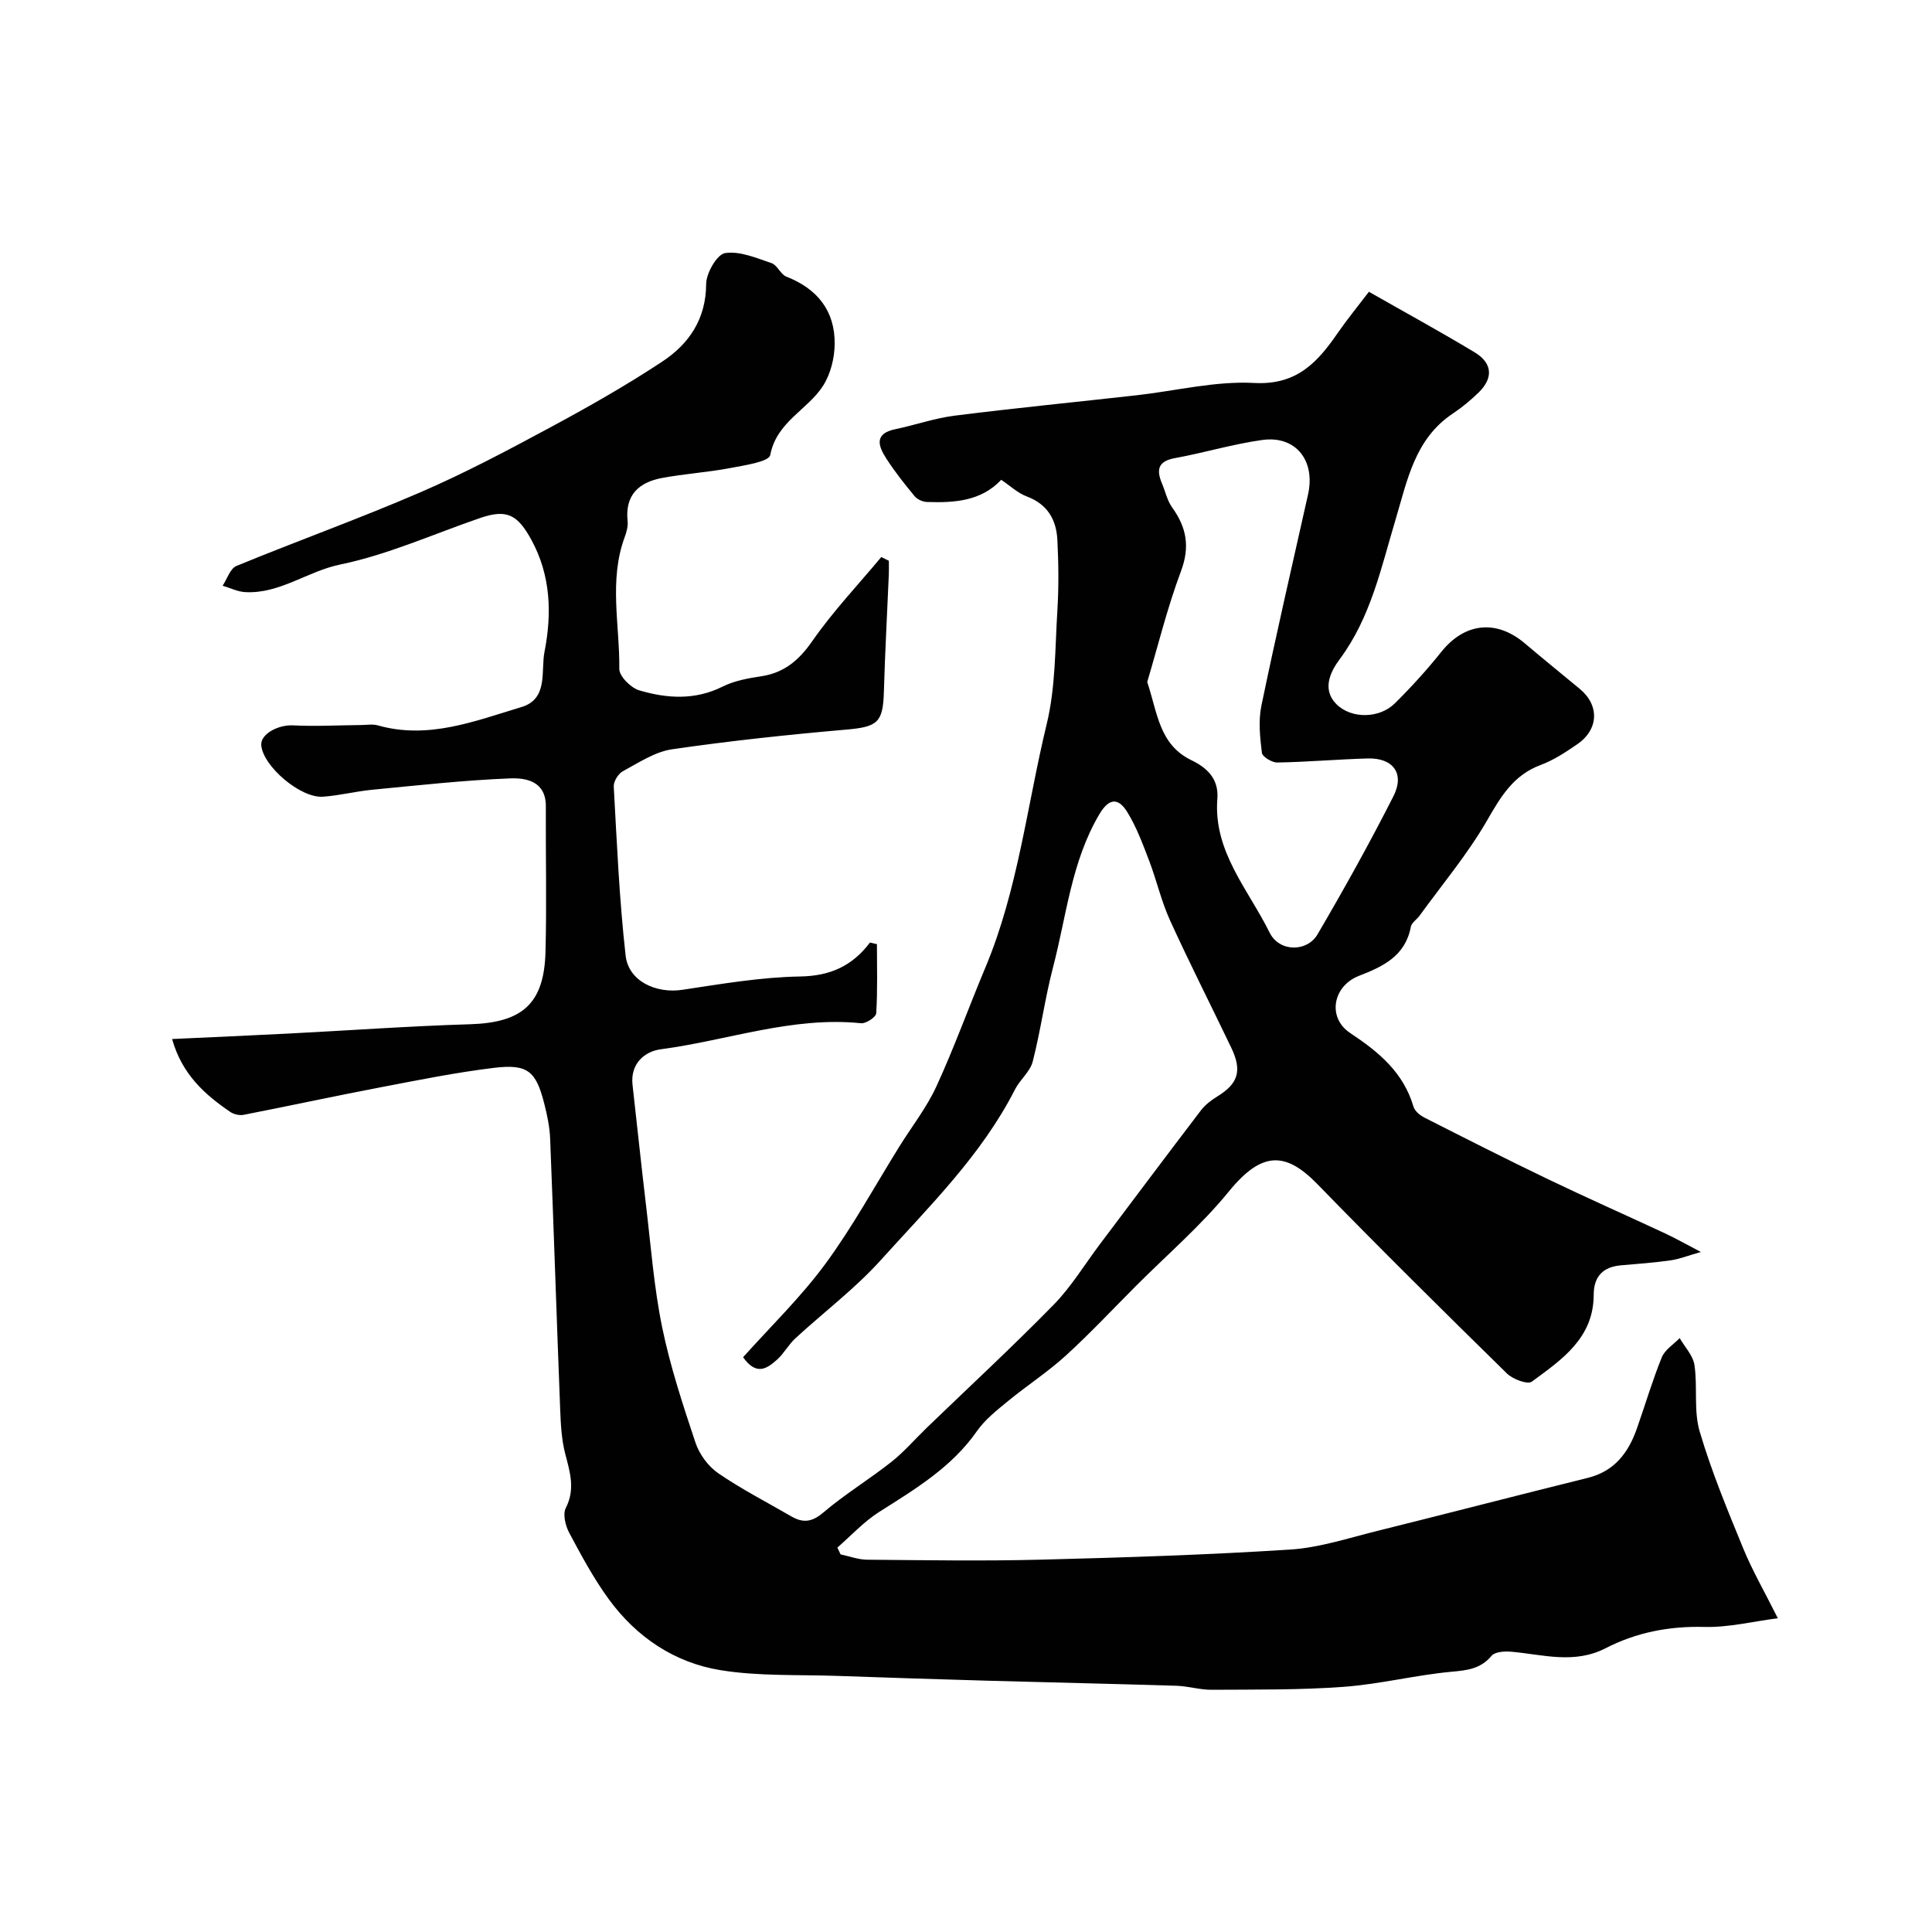
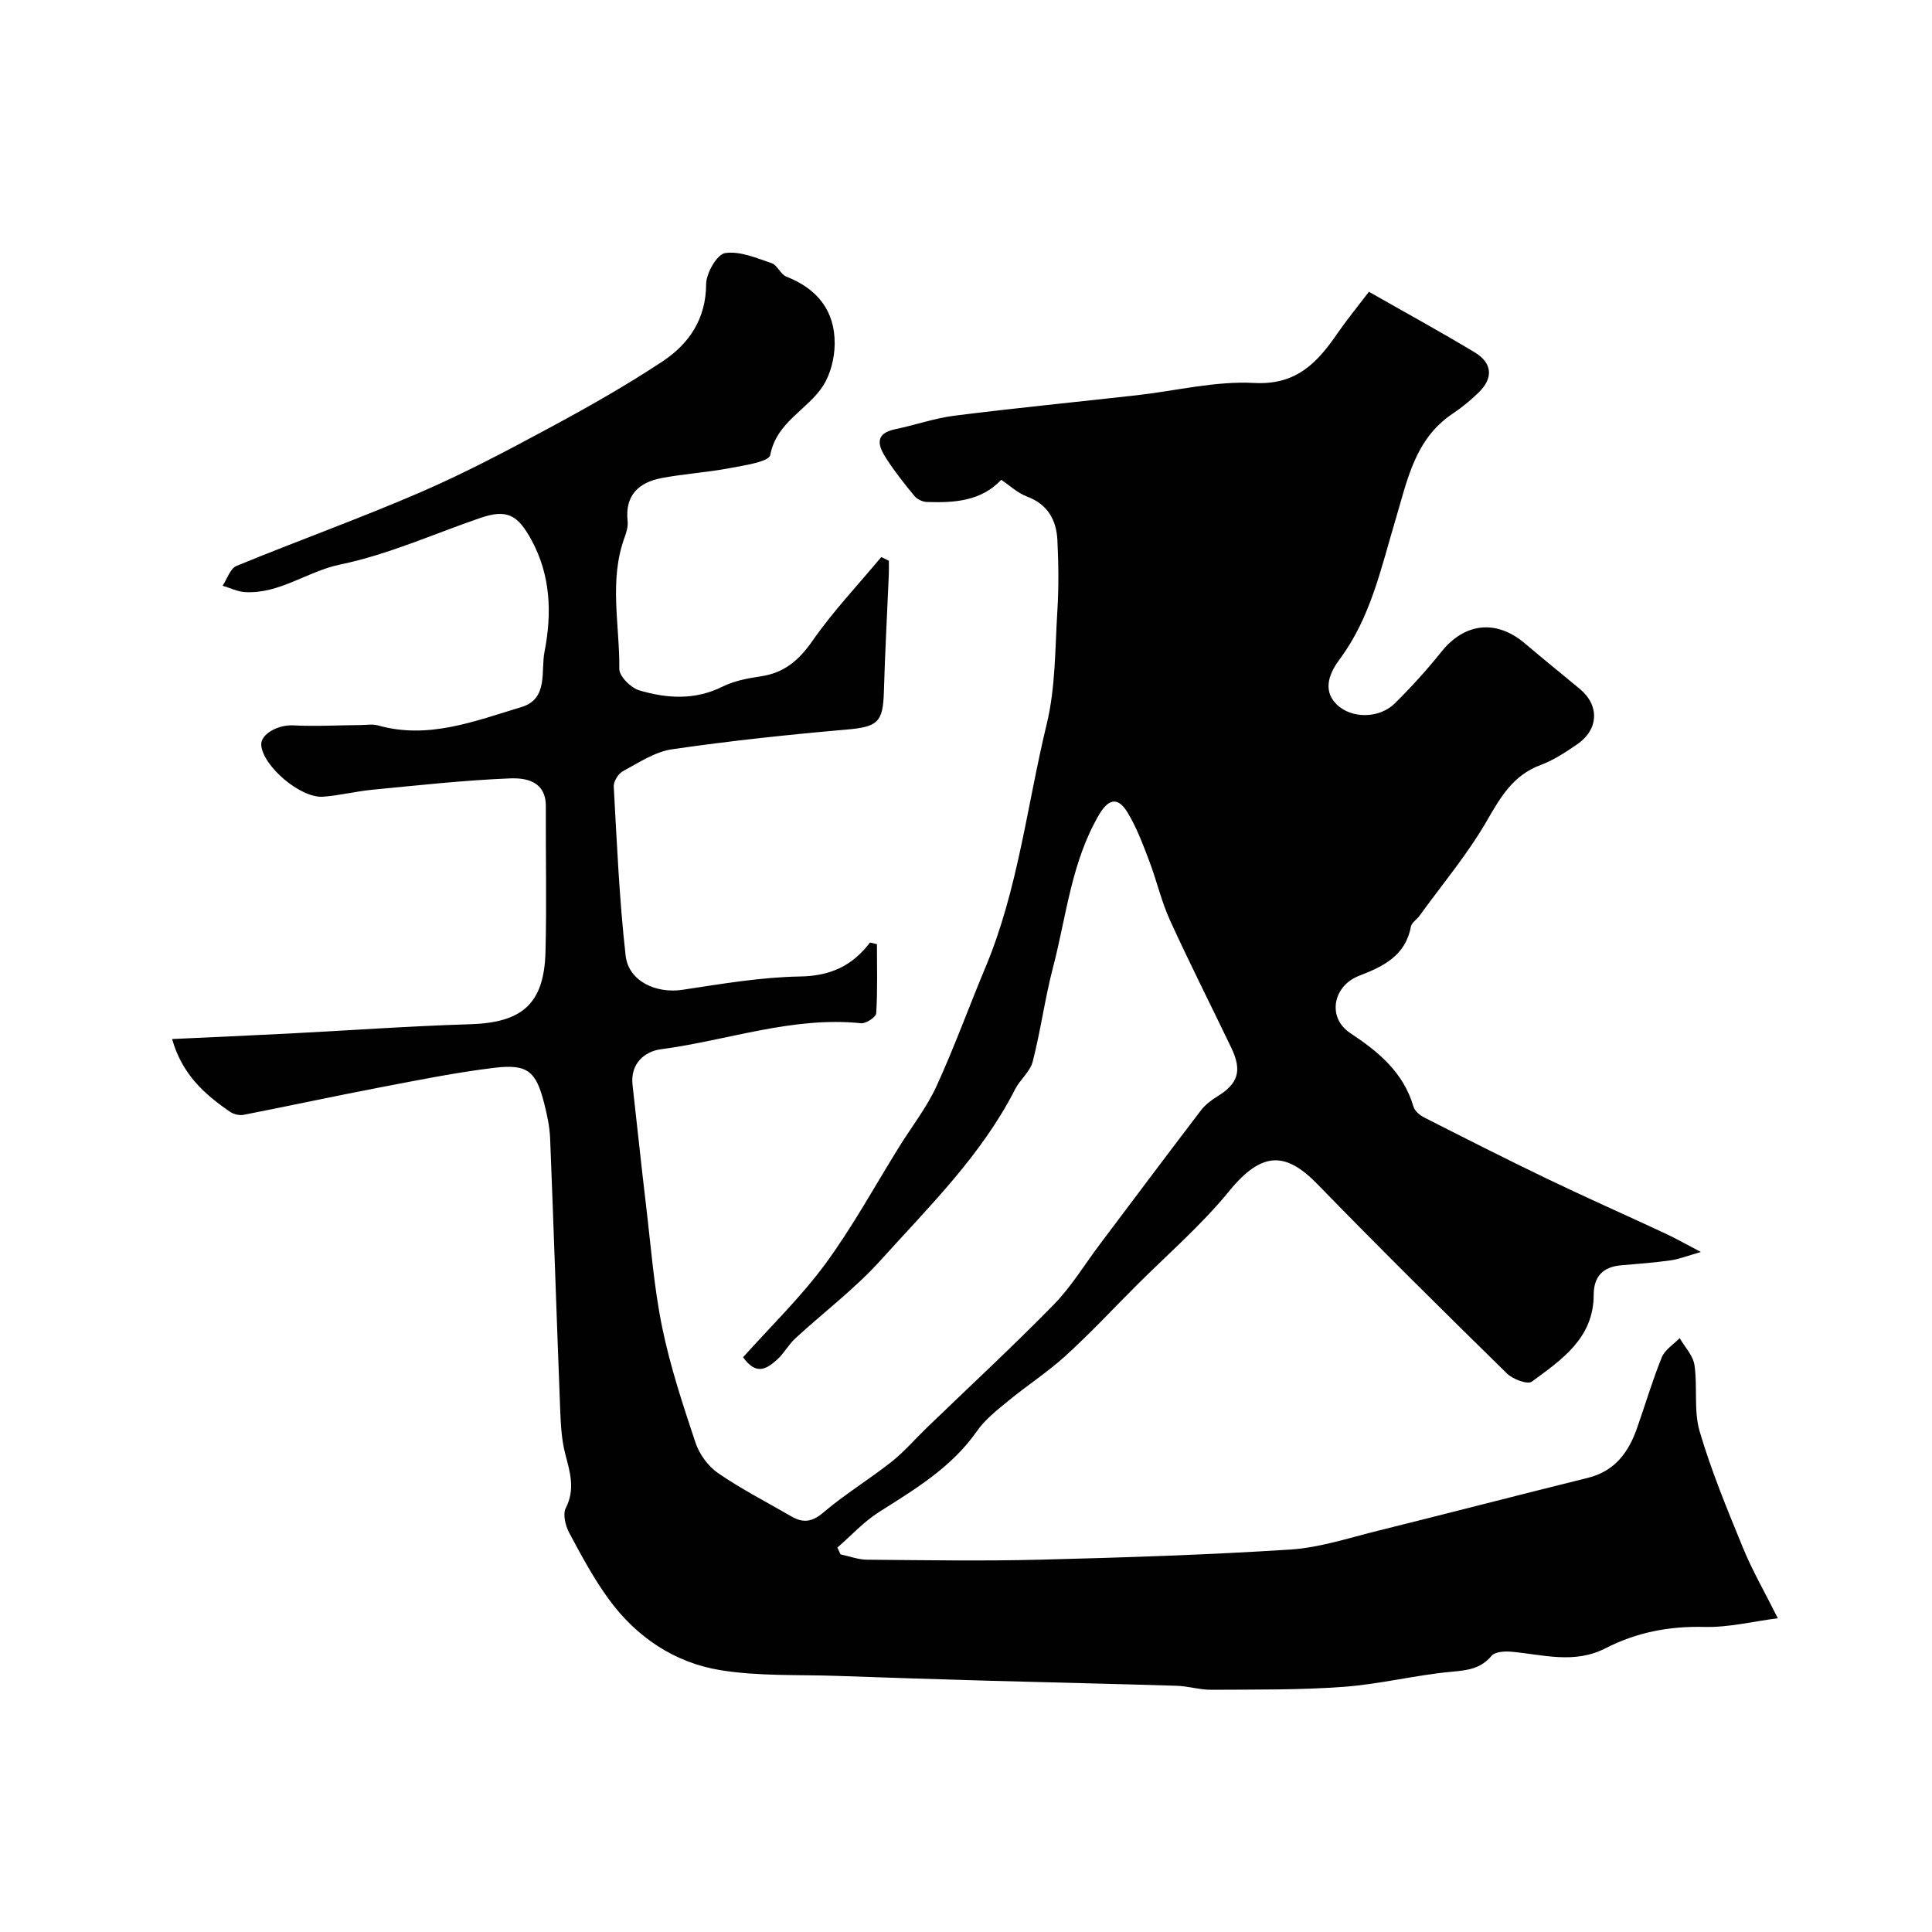
<svg xmlns="http://www.w3.org/2000/svg" enable-background="new 0 0 400 400" viewBox="0 0 400 400">
-   <path d="m35.63 215.12c8.52-.4 16.28-.73 24.03-1.13 12.54-.64 25.06-1.55 37.61-1.93 10.84-.32 15.39-4.2 15.67-15.01.26-10.02.02-20.06.07-30.09.03-5.24-4.11-5.94-7.47-5.8-9.51.38-19 1.44-28.49 2.35-3.41.33-6.78 1.2-10.19 1.44-4.66.32-12.39-6.3-12.77-10.65-.2-2.32 3.51-4.28 6.58-4.12 4.68.24 9.39-.03 14.08-.07 1.16-.01 2.39-.23 3.47.07 10.46 2.97 20.09-.89 29.74-3.79 5.61-1.68 3.99-7.48 4.77-11.42 1.54-7.87 1.34-15.81-2.74-23.25-2.84-5.18-5.06-6.36-10.56-4.48-9.65 3.31-19.1 7.6-29.01 9.64-6.81 1.41-12.52 6.11-19.66 5.71-1.58-.09-3.11-.86-4.67-1.32.93-1.4 1.56-3.55 2.85-4.09 12.64-5.2 25.52-9.82 38.06-15.24 9.13-3.94 17.96-8.62 26.72-13.34 7.97-4.29 15.89-8.77 23.43-13.76 5.49-3.64 9.02-8.77 9.05-16.03.01-2.26 2.25-6.15 3.92-6.41 3.04-.47 6.48 1.02 9.62 2.08 1.2.4 1.86 2.32 3.06 2.79 6.43 2.52 10.09 7.09 10.01 13.97-.03 2.91-.85 6.21-2.4 8.63-3.2 5-9.62 7.43-10.94 14.34-.27 1.41-5.4 2.14-8.37 2.71-4.64.88-9.39 1.17-14.03 2.04-4.76.89-7.71 3.5-7.13 8.91.12 1.09-.22 2.29-.61 3.35-3.3 8.96-1.01 18.18-1.11 27.27-.02 1.52 2.4 3.93 4.13 4.44 5.72 1.69 11.53 2.08 17.24-.77 2.4-1.2 5.23-1.73 7.93-2.13 4.85-.72 7.9-3.33 10.7-7.36 4.26-6.12 9.45-11.59 14.24-17.34.52.26 1.04.52 1.57.77 0 .95.03 1.89-.01 2.84-.34 8.09-.79 16.17-1.02 24.26-.18 6.43-1.32 7.29-7.82 7.86-12.04 1.05-24.07 2.33-36.03 4.07-3.56.52-6.91 2.78-10.2 4.55-.95.51-1.94 2.12-1.88 3.17.65 11.68 1.15 23.39 2.46 35 .6 5.32 6.33 7.9 11.75 7.08 8.09-1.22 16.24-2.62 24.38-2.76 6.21-.1 10.78-2.16 14.46-7.03.48.11.96.23 1.44.34 0 4.77.15 9.55-.15 14.31-.05.79-2.12 2.17-3.13 2.06-14.25-1.46-27.65 3.57-41.46 5.39-3.32.44-6.36 2.94-5.86 7.37.94 8.3 1.8 16.61 2.79 24.91 1.01 8.45 1.64 16.99 3.35 25.31 1.66 8.09 4.28 16.02 6.9 23.88.8 2.38 2.62 4.87 4.68 6.29 4.83 3.32 10.09 6.01 15.17 8.96 2.41 1.39 4.26 1.19 6.6-.8 4.46-3.8 9.53-6.87 14.13-10.51 2.65-2.1 4.88-4.72 7.33-7.08 8.77-8.46 17.72-16.74 26.24-25.44 3.63-3.71 6.38-8.28 9.52-12.46 6.98-9.27 13.93-18.56 20.97-27.78.88-1.15 2.12-2.1 3.37-2.87 4.33-2.65 5.2-5.3 2.93-10.06-4.22-8.81-8.65-17.53-12.7-26.41-1.8-3.94-2.76-8.25-4.31-12.32-1.32-3.45-2.62-6.98-4.54-10.1-1.76-2.86-3.69-3.1-5.8.48-5.78 9.81-6.78 20.97-9.56 31.62-1.69 6.45-2.56 13.11-4.22 19.57-.54 2.08-2.62 3.72-3.65 5.73-6.94 13.64-17.78 24.24-27.83 35.39-5.32 5.9-11.79 10.76-17.66 16.17-1.42 1.31-2.37 3.15-3.81 4.43-1.99 1.77-4.23 3.43-7.01-.52 5.65-6.32 11.92-12.38 17.02-19.31 5.68-7.72 10.3-16.23 15.38-24.39 2.57-4.12 5.62-8.02 7.63-12.39 3.7-8.06 6.71-16.43 10.14-24.61 6.77-16.15 8.61-33.56 12.69-50.39 1.84-7.58 1.72-15.67 2.21-23.55.3-4.84.24-9.72 0-14.56-.21-4.17-2.02-7.39-6.3-9-1.93-.72-3.54-2.27-5.33-3.46-4.17 4.44-9.72 4.78-15.39 4.59-.87-.03-1.98-.53-2.53-1.19-2.08-2.51-4.12-5.08-5.88-7.82-1.63-2.53-2.59-5.14 1.87-6.06 4.11-.85 8.14-2.28 12.28-2.8 12.53-1.58 25.1-2.81 37.65-4.22 8.14-.91 16.33-2.99 24.39-2.55 8.85.47 13.13-4.32 17.34-10.43 1.85-2.68 3.92-5.2 6.4-8.45 7.58 4.32 14.83 8.28 21.9 12.54 3.64 2.19 3.93 5.28.82 8.31-1.64 1.59-3.43 3.08-5.33 4.35-7.9 5.25-9.43 13.81-11.89 22.02-2.98 9.93-5.11 20.2-11.55 28.85-1.83 2.45-3.78 6.19-.7 9.29 3.1 3.12 8.93 3.01 12.12-.15 3.4-3.37 6.64-6.93 9.62-10.66 4.82-6.02 11.37-6.78 17.3-1.75 3.75 3.18 7.58 6.28 11.37 9.42 4.1 3.39 3.94 8.39-.53 11.46-2.39 1.64-4.88 3.29-7.57 4.29-5.68 2.11-8.28 6.6-11.14 11.56-4 6.92-9.22 13.14-13.93 19.64-.58.8-1.65 1.45-1.81 2.3-1.13 6.03-5.72 8.22-10.72 10.15-5.43 2.09-6.66 8.66-1.82 11.86 5.92 3.92 11.01 8.15 13.09 15.24.27.91 1.35 1.8 2.27 2.26 8.51 4.32 17.02 8.64 25.62 12.77 8.06 3.87 16.24 7.49 24.35 11.27 2.05.96 4.03 2.09 7.26 3.78-2.81.8-4.5 1.48-6.26 1.73-3.4.48-6.84.74-10.27 1.03-3.76.32-5.65 2.33-5.66 6.09-.02 9.01-6.64 13.46-12.82 18-.87.64-3.94-.51-5.14-1.69-13.18-12.93-26.32-25.91-39.19-39.15-6.52-6.71-11.45-7.05-18.37 1.44-5.76 7.07-12.79 13.1-19.26 19.59-4.83 4.84-9.5 9.84-14.55 14.44-3.73 3.4-8.02 6.17-11.92 9.38-2.3 1.89-4.76 3.82-6.44 6.22-5.24 7.52-12.81 12.02-20.29 16.77-3.15 2-5.76 4.87-8.61 7.35l.66 1.41c1.84.38 3.67 1.09 5.51 1.1 12 .1 24 .3 35.99-.01 17.21-.44 34.42-.99 51.59-2.09 6.09-.39 12.11-2.4 18.11-3.88 14.51-3.6 28.98-7.37 43.5-10.96 5.57-1.38 8.43-5.25 10.19-10.27 1.72-4.9 3.19-9.89 5.14-14.7.64-1.57 2.43-2.66 3.7-3.97 1.06 1.85 2.77 3.61 3.06 5.58.67 4.55-.19 9.44 1.08 13.75 2.42 8.22 5.73 16.2 8.99 24.15 1.91 4.66 4.46 9.06 7.19 14.52-5.14.66-10.2 1.93-15.21 1.8-7.28-.19-14.08 1.13-20.43 4.4-6.53 3.36-13 1.31-19.55.73-1.36-.12-3.36 0-4.07.84-2.28 2.72-5.02 3.01-8.32 3.31-7.46.69-14.82 2.57-22.29 3.12-9.09.67-18.24.55-27.36.61-2.43.02-4.86-.76-7.31-.83-12.93-.4-25.87-.68-38.8-1.04-10.43-.3-20.87-.63-31.3-1-8.1-.29-16.32.1-24.27-1.19-9.5-1.54-17.39-6.83-23.12-14.68-3.13-4.29-5.68-9.04-8.19-13.74-.79-1.48-1.38-3.86-.72-5.15 1.99-3.9.88-7.39-.1-11.16-.78-2.97-.94-6.15-1.06-9.24-.73-18.7-1.33-37.4-2.08-56.1-.1-2.43-.62-4.87-1.22-7.24-1.71-6.73-3.44-8.24-10.43-7.39-7.91.96-15.75 2.55-23.59 4.05-9.41 1.8-18.79 3.83-28.2 5.67-.86.17-2.02-.09-2.76-.58-5.3-3.61-10.01-7.79-12.07-15.11zm201.89-73.92c2.15 6.41 2.45 12.96 9.18 16.21 3.12 1.51 5.67 3.77 5.34 7.99-.86 10.9 6.43 18.79 10.81 27.67 2.01 4.08 7.76 4.08 9.93.38 5.5-9.39 10.8-18.91 15.72-28.61 2.38-4.7-.08-7.95-5.32-7.81-6.25.18-12.48.73-18.73.84-1.1.02-3.09-1.19-3.19-2.01-.39-3.2-.75-6.6-.11-9.71 3.03-14.62 6.39-29.18 9.66-43.75 1.58-7.02-2.51-12.26-9.45-11.31-6.09.84-12.05 2.66-18.11 3.76-3.6.65-3.84 2.5-2.65 5.31.69 1.64 1.07 3.5 2.08 4.9 2.98 4.14 3.73 8.13 1.83 13.19-2.84 7.59-4.77 15.51-6.99 22.95z" fill="#010102" />
+   <path d="m35.63 215.12c8.52-.4 16.28-.73 24.03-1.13 12.54-.64 25.06-1.55 37.61-1.93 10.84-.32 15.39-4.2 15.67-15.01.26-10.02.02-20.06.07-30.09.03-5.24-4.11-5.94-7.47-5.8-9.51.38-19 1.44-28.49 2.35-3.41.33-6.78 1.2-10.19 1.44-4.66.32-12.39-6.3-12.77-10.65-.2-2.32 3.51-4.28 6.58-4.12 4.68.24 9.39-.03 14.08-.07 1.16-.01 2.39-.23 3.47.07 10.46 2.97 20.09-.89 29.74-3.79 5.61-1.68 3.99-7.48 4.77-11.42 1.54-7.87 1.34-15.81-2.74-23.25-2.84-5.18-5.06-6.36-10.56-4.48-9.65 3.31-19.1 7.6-29.01 9.64-6.81 1.41-12.52 6.11-19.66 5.71-1.58-.09-3.11-.86-4.67-1.32.93-1.4 1.56-3.55 2.85-4.09 12.64-5.2 25.52-9.82 38.06-15.24 9.13-3.94 17.96-8.62 26.72-13.34 7.97-4.29 15.89-8.77 23.43-13.76 5.49-3.64 9.02-8.77 9.05-16.03.01-2.26 2.25-6.15 3.92-6.41 3.04-.47 6.48 1.02 9.62 2.08 1.2.4 1.86 2.32 3.06 2.79 6.43 2.52 10.09 7.09 10.01 13.97-.03 2.91-.85 6.21-2.4 8.63-3.2 5-9.62 7.43-10.94 14.34-.27 1.41-5.4 2.14-8.37 2.71-4.64.88-9.39 1.17-14.03 2.04-4.76.89-7.71 3.5-7.13 8.91.12 1.09-.22 2.29-.61 3.35-3.3 8.96-1.01 18.18-1.11 27.27-.02 1.52 2.4 3.93 4.13 4.44 5.72 1.69 11.53 2.08 17.24-.77 2.4-1.2 5.23-1.73 7.93-2.13 4.85-.72 7.9-3.33 10.7-7.36 4.26-6.12 9.45-11.59 14.24-17.34.52.26 1.04.52 1.57.77 0 .95.03 1.89-.01 2.84-.34 8.09-.79 16.17-1.02 24.26-.18 6.43-1.32 7.29-7.82 7.86-12.04 1.05-24.07 2.33-36.03 4.07-3.56.52-6.91 2.78-10.2 4.55-.95.51-1.94 2.12-1.88 3.17.65 11.68 1.15 23.39 2.46 35 .6 5.32 6.33 7.9 11.75 7.08 8.09-1.22 16.24-2.62 24.38-2.76 6.21-.1 10.78-2.16 14.46-7.03.48.11.96.23 1.44.34 0 4.77.15 9.55-.15 14.31-.05.79-2.12 2.17-3.13 2.06-14.25-1.46-27.65 3.57-41.46 5.39-3.32.44-6.36 2.94-5.86 7.37.94 8.3 1.8 16.61 2.79 24.91 1.01 8.45 1.64 16.99 3.35 25.31 1.66 8.09 4.28 16.02 6.9 23.88.8 2.38 2.62 4.87 4.68 6.29 4.83 3.32 10.09 6.01 15.17 8.96 2.41 1.39 4.26 1.19 6.6-.8 4.46-3.8 9.53-6.87 14.13-10.51 2.65-2.1 4.88-4.72 7.33-7.08 8.77-8.46 17.72-16.74 26.24-25.44 3.63-3.71 6.38-8.28 9.52-12.46 6.98-9.27 13.93-18.56 20.97-27.78.88-1.15 2.12-2.1 3.37-2.87 4.33-2.65 5.2-5.3 2.93-10.06-4.22-8.81-8.65-17.53-12.7-26.41-1.8-3.94-2.76-8.25-4.31-12.32-1.32-3.45-2.62-6.98-4.54-10.1-1.76-2.86-3.69-3.1-5.8.48-5.78 9.81-6.78 20.97-9.56 31.62-1.69 6.45-2.56 13.11-4.22 19.57-.54 2.08-2.62 3.72-3.65 5.73-6.94 13.64-17.78 24.24-27.83 35.39-5.32 5.9-11.79 10.76-17.66 16.17-1.42 1.31-2.37 3.15-3.81 4.43-1.99 1.77-4.23 3.43-7.01-.52 5.65-6.32 11.92-12.38 17.02-19.31 5.68-7.72 10.3-16.23 15.38-24.39 2.57-4.12 5.62-8.02 7.63-12.39 3.7-8.06 6.71-16.43 10.14-24.61 6.77-16.15 8.61-33.56 12.69-50.39 1.84-7.58 1.72-15.67 2.21-23.55.3-4.84.24-9.72 0-14.56-.21-4.17-2.02-7.39-6.3-9-1.93-.72-3.54-2.27-5.33-3.46-4.17 4.44-9.72 4.78-15.39 4.59-.87-.03-1.98-.53-2.53-1.19-2.08-2.51-4.12-5.08-5.88-7.82-1.63-2.53-2.59-5.14 1.87-6.06 4.11-.85 8.14-2.28 12.28-2.8 12.53-1.58 25.1-2.81 37.65-4.22 8.14-.91 16.33-2.99 24.39-2.55 8.85.47 13.13-4.32 17.34-10.43 1.85-2.68 3.92-5.2 6.4-8.45 7.58 4.32 14.83 8.28 21.9 12.54 3.64 2.19 3.93 5.28.82 8.31-1.64 1.59-3.43 3.08-5.33 4.35-7.9 5.25-9.43 13.81-11.89 22.02-2.98 9.93-5.11 20.2-11.55 28.85-1.83 2.45-3.78 6.19-.7 9.29 3.1 3.12 8.93 3.01 12.12-.15 3.4-3.37 6.64-6.93 9.62-10.66 4.82-6.02 11.37-6.78 17.3-1.75 3.75 3.18 7.58 6.28 11.37 9.42 4.1 3.39 3.94 8.39-.53 11.46-2.39 1.64-4.88 3.29-7.57 4.29-5.68 2.11-8.28 6.6-11.14 11.56-4 6.92-9.22 13.14-13.93 19.64-.58.8-1.65 1.45-1.81 2.3-1.13 6.03-5.72 8.22-10.72 10.15-5.43 2.09-6.66 8.66-1.82 11.86 5.92 3.92 11.01 8.15 13.09 15.24.27.91 1.35 1.8 2.27 2.26 8.51 4.32 17.02 8.64 25.62 12.77 8.06 3.87 16.24 7.49 24.35 11.27 2.05.96 4.03 2.09 7.26 3.78-2.81.8-4.5 1.48-6.26 1.73-3.4.48-6.84.74-10.27 1.03-3.76.32-5.65 2.33-5.66 6.09-.02 9.01-6.64 13.46-12.82 18-.87.64-3.94-.51-5.14-1.69-13.18-12.93-26.32-25.91-39.19-39.15-6.52-6.71-11.45-7.05-18.37 1.44-5.76 7.07-12.79 13.1-19.26 19.59-4.83 4.84-9.5 9.84-14.55 14.44-3.73 3.4-8.02 6.17-11.92 9.38-2.3 1.89-4.76 3.82-6.44 6.22-5.24 7.52-12.81 12.02-20.29 16.77-3.15 2-5.76 4.87-8.61 7.35l.66 1.41c1.84.38 3.67 1.09 5.51 1.1 12 .1 24 .3 35.99-.01 17.21-.44 34.42-.99 51.59-2.09 6.09-.39 12.11-2.4 18.11-3.88 14.51-3.6 28.98-7.37 43.5-10.96 5.57-1.38 8.43-5.25 10.19-10.27 1.72-4.9 3.19-9.89 5.14-14.7.64-1.57 2.43-2.66 3.7-3.97 1.06 1.85 2.77 3.61 3.06 5.58.67 4.55-.19 9.44 1.08 13.75 2.42 8.22 5.73 16.2 8.99 24.15 1.91 4.66 4.46 9.06 7.19 14.52-5.14.66-10.2 1.93-15.21 1.8-7.28-.19-14.08 1.13-20.43 4.4-6.53 3.36-13 1.31-19.55.73-1.36-.12-3.36 0-4.07.84-2.28 2.72-5.02 3.01-8.32 3.31-7.46.69-14.82 2.57-22.29 3.12-9.09.67-18.24.55-27.36.61-2.43.02-4.86-.76-7.31-.83-12.93-.4-25.87-.68-38.8-1.04-10.43-.3-20.87-.63-31.3-1-8.1-.29-16.32.1-24.27-1.19-9.5-1.54-17.39-6.83-23.12-14.68-3.13-4.29-5.68-9.04-8.19-13.74-.79-1.48-1.38-3.86-.72-5.15 1.99-3.9.88-7.39-.1-11.16-.78-2.97-.94-6.15-1.06-9.24-.73-18.7-1.33-37.4-2.08-56.1-.1-2.43-.62-4.87-1.22-7.24-1.71-6.73-3.44-8.24-10.43-7.39-7.91.96-15.75 2.55-23.59 4.05-9.41 1.8-18.79 3.83-28.2 5.67-.86.17-2.02-.09-2.76-.58-5.3-3.61-10.01-7.79-12.07-15.11zm201.89-73.92z" fill="#010102" />
</svg>